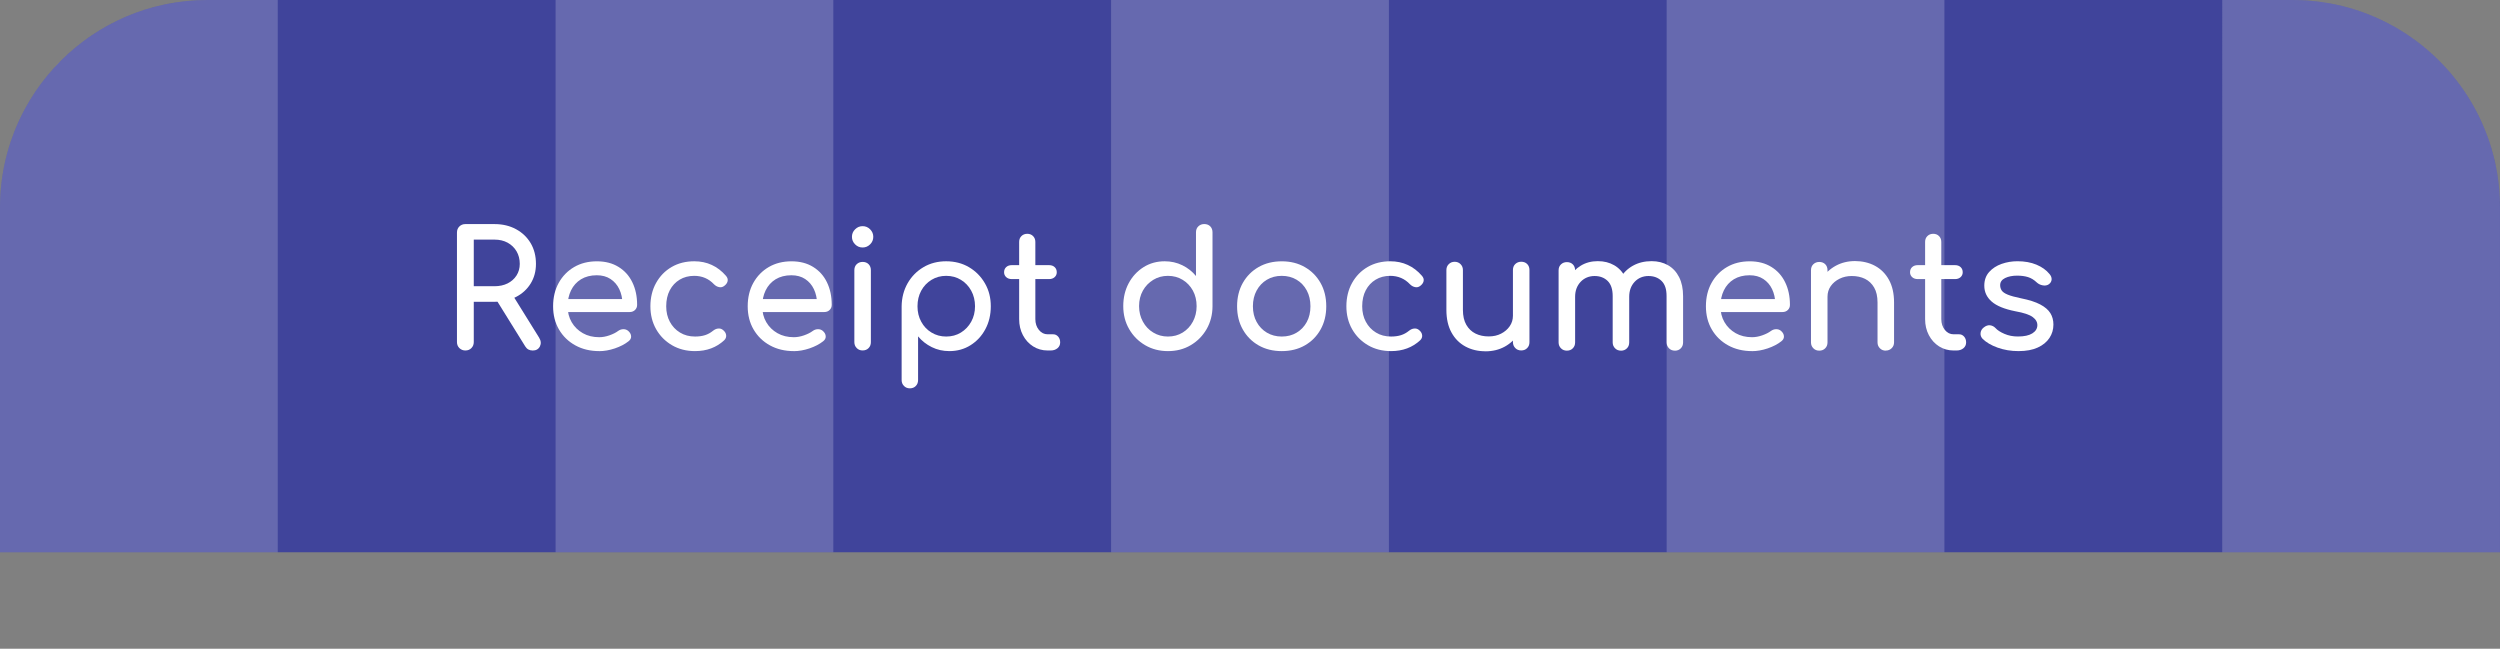
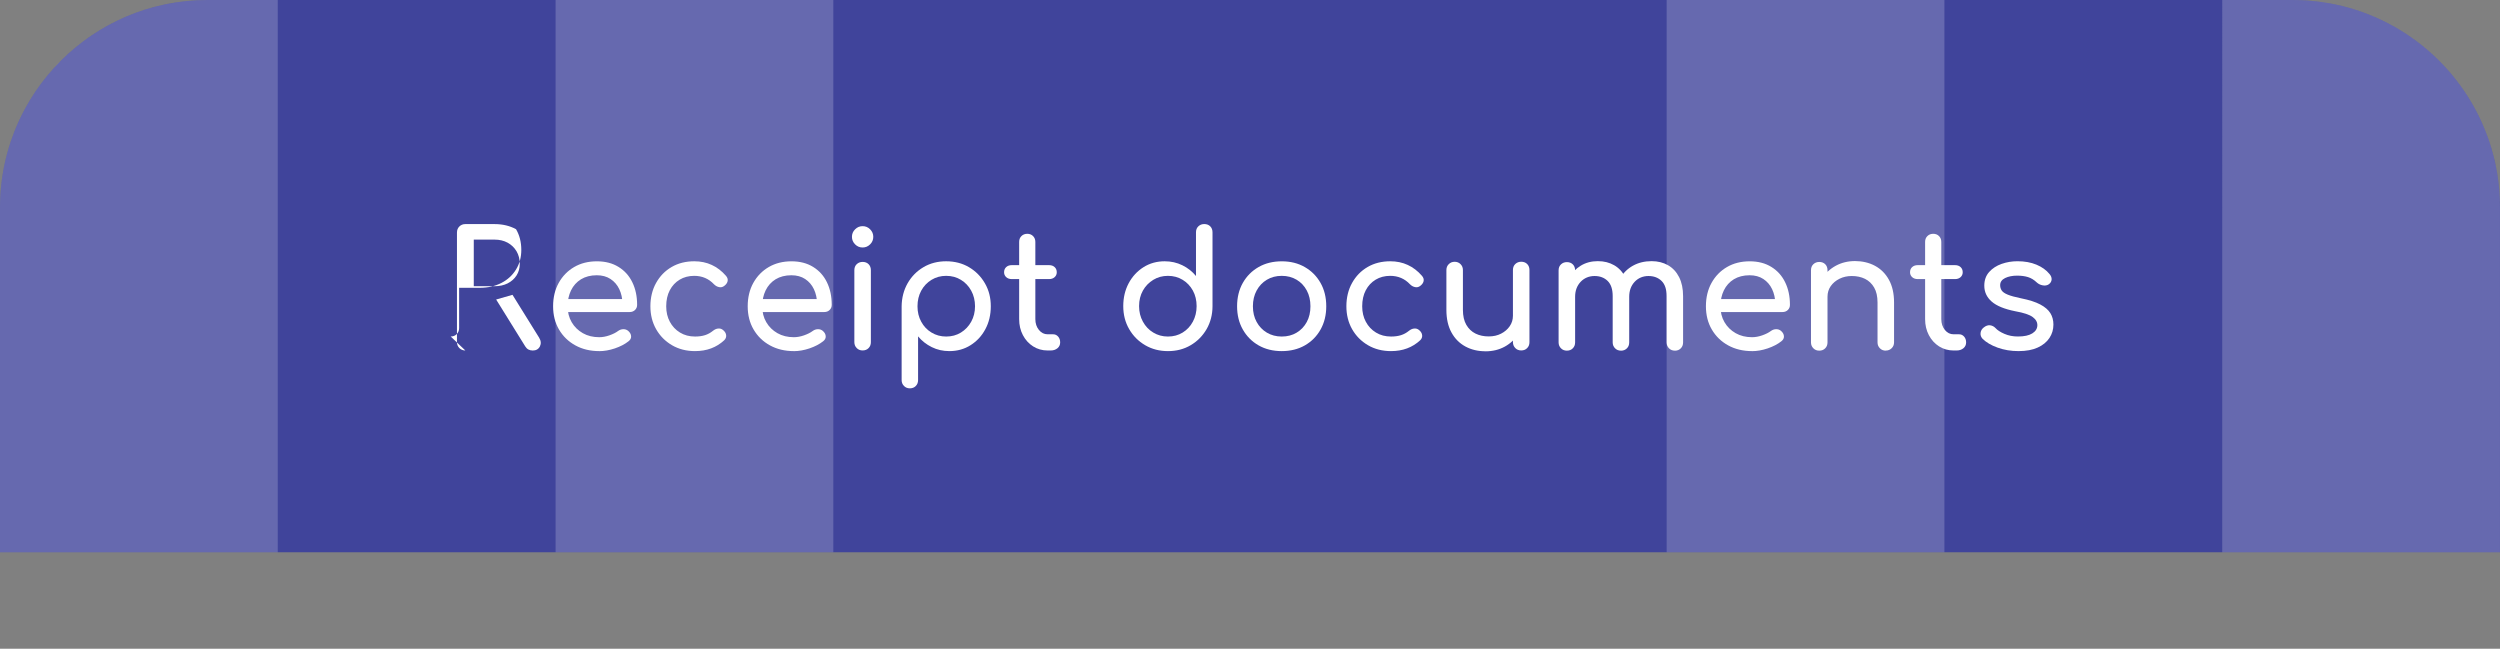
<svg xmlns="http://www.w3.org/2000/svg" id="a" width="212.46mm" height="55.13mm" viewBox="0 0 602.24 156.27">
  <rect x="0" y="0" width="602.24" height="156.27" fill="#808080" stroke="none" />
  <defs>
    <style>.b{fill:#fff;}.c{fill:#40449b;}.d{opacity:.2;}</style>
  </defs>
  <path class="c" d="M602.24,50v83.03H0V50c0-3.88,.44-7.66,1.28-11.29,.19-.81,.39-1.61,.62-2.4,.22-.79,.47-1.57,.73-2.35,.26-.77,.54-1.54,.84-2.3,.75-1.89,1.6-3.72,2.57-5.5,.38-.7,.78-1.4,1.2-2.09,.42-.69,.85-1.36,1.3-2.03,.9-1.33,1.86-2.61,2.88-3.85,.51-.62,1.04-1.22,1.57-1.81,.54-.6,1.09-1.17,1.66-1.74C23.7,5.59,36.2,0,50,0h502.23c19,0,35.51,10.58,43.97,26.16,.58,1.07,1.12,2.15,1.62,3.26s.96,2.24,1.38,3.39c.14,.38,.27,.76,.41,1.15,.39,1.16,.75,2.34,1.05,3.54,.21,.8,.4,1.61,.56,2.42,.5,2.44,.83,4.95,.95,7.51,.05,.85,.07,1.71,.07,2.57Z" />
  <g class="d">
    <g>
      <path class="b" d="M66.91,0V133.03H0V50c0-3.88,.44-7.66,1.28-11.29,.19-.81,.39-1.61,.62-2.4,.22-.79,.47-1.57,.73-2.35,.26-.77,.54-1.54,.84-2.3,.75-1.89,1.6-3.72,2.57-5.5,.38-.7,.78-1.4,1.2-2.09,.42-.69,.85-1.36,1.3-2.03,.9-1.33,1.86-2.61,2.88-3.85,.51-.62,1.04-1.22,1.57-1.81,.54-.6,1.09-1.18,1.66-1.74C23.7,5.59,36.2,0,50,0h16.91Z" />
      <rect class="b" x="133.84" width="66.9" height="133.03" />
-       <rect class="b" x="267.66" width="66.92" height="133.03" />
      <rect class="b" x="401.49" width="66.91" height="133.03" />
      <path class="b" d="M602.23,50v83.03h-66.9V0h16.9c19,0,35.51,10.58,43.97,26.16,.58,1.07,1.12,2.15,1.62,3.26s.96,2.24,1.38,3.39c.14,.38,.27,.76,.41,1.15,.39,1.16,.74,2.34,1.05,3.54,.2,.8,.39,1.61,.56,2.42,.49,2.44,.82,4.95,.95,7.51,.04,.85,.06,1.71,.06,2.57Z" />
    </g>
  </g>
  <g>
-     <path class="b" d="M112.1,84.43c-.57,0-1.05-.2-1.44-.58-.39-.39-.58-.87-.58-1.44v-26.4c0-.6,.2-1.09,.58-1.46,.39-.38,.87-.57,1.44-.57h7.02c1.95,0,3.68,.41,5.19,1.23s2.68,1.94,3.53,3.37c.84,1.43,1.27,3.09,1.27,4.99,0,1.77-.42,3.34-1.27,4.72-.85,1.38-2.02,2.46-3.53,3.24s-3.24,1.17-5.19,1.17h-4.99v9.71c0,.57-.19,1.05-.57,1.44-.38,.39-.86,.58-1.46,.58Zm2.03-15.48h4.99c1.2,0,2.25-.23,3.16-.68,.91-.46,1.62-1.09,2.15-1.91,.52-.82,.78-1.75,.78-2.79,0-1.14-.26-2.16-.78-3.04-.52-.88-1.24-1.57-2.15-2.07-.91-.49-1.96-.74-3.16-.74h-4.99v11.23Zm14.16,15.48c-.36,0-.7-.08-.99-.23-.3-.16-.55-.4-.76-.74l-7.02-11.31,3.94-1.13,6.4,10.3c.47,.75,.53,1.46,.2,2.13-.34,.66-.92,.99-1.76,.99Z" />
+     <path class="b" d="M112.1,84.43c-.57,0-1.05-.2-1.44-.58-.39-.39-.58-.87-.58-1.44v-26.4c0-.6,.2-1.09,.58-1.46,.39-.38,.87-.57,1.44-.57h7.02c1.95,0,3.68,.41,5.19,1.23c.84,1.43,1.27,3.09,1.27,4.99,0,1.77-.42,3.34-1.27,4.72-.85,1.38-2.02,2.46-3.53,3.24s-3.24,1.17-5.19,1.17h-4.99v9.71c0,.57-.19,1.05-.57,1.44-.38,.39-.86,.58-1.46,.58Zm2.03-15.48h4.99c1.2,0,2.25-.23,3.16-.68,.91-.46,1.62-1.09,2.15-1.91,.52-.82,.78-1.75,.78-2.79,0-1.14-.26-2.16-.78-3.04-.52-.88-1.24-1.57-2.15-2.07-.91-.49-1.96-.74-3.16-.74h-4.99v11.23Zm14.16,15.48c-.36,0-.7-.08-.99-.23-.3-.16-.55-.4-.76-.74l-7.02-11.31,3.94-1.13,6.4,10.3c.47,.75,.53,1.46,.2,2.13-.34,.66-.92,.99-1.76,.99Z" />
    <path class="b" d="M144.35,84.58c-2.16,0-4.08-.46-5.75-1.38-1.68-.92-2.99-2.2-3.94-3.82-.95-1.62-1.42-3.49-1.42-5.6s.45-4.01,1.35-5.63,2.14-2.9,3.72-3.82,3.41-1.38,5.46-1.38,3.77,.45,5.23,1.35c1.46,.9,2.57,2.13,3.33,3.71,.77,1.57,1.15,3.39,1.15,5.44,0,.49-.17,.9-.51,1.23s-.77,.49-1.29,.49h-15.72v-3.12h15.6l-1.6,1.09c-.03-1.3-.29-2.46-.78-3.49-.49-1.03-1.2-1.84-2.11-2.44-.91-.6-2.02-.9-3.31-.9-1.48,0-2.75,.33-3.8,.97-1.05,.65-1.85,1.54-2.4,2.67s-.82,2.41-.82,3.84,.32,2.71,.97,3.82c.65,1.12,1.55,2,2.69,2.65,1.14,.65,2.46,.97,3.94,.97,.81,0,1.63-.15,2.48-.45,.84-.3,1.53-.64,2.05-1.03,.39-.29,.81-.44,1.27-.45,.45-.01,.85,.12,1.19,.41,.44,.39,.68,.82,.7,1.29,.03,.47-.18,.87-.62,1.21-.88,.7-1.98,1.27-3.3,1.72-1.31,.44-2.57,.66-3.76,.66Z" />
    <path class="b" d="M167.44,84.58c-2.08,0-3.93-.47-5.56-1.42-1.62-.95-2.9-2.24-3.82-3.86-.92-1.62-1.38-3.46-1.38-5.52s.45-3.98,1.37-5.62c.91-1.64,2.16-2.92,3.74-3.84s3.41-1.38,5.46-1.38c1.53,0,2.94,.29,4.21,.88,1.27,.58,2.42,1.46,3.43,2.63,.36,.42,.49,.84,.39,1.29-.1,.44-.39,.83-.86,1.17-.36,.26-.77,.35-1.21,.25-.44-.09-.85-.32-1.21-.68-1.27-1.35-2.86-2.03-4.76-2.03-1.33,0-2.5,.31-3.51,.92-1.01,.61-1.81,1.46-2.38,2.55-.57,1.09-.86,2.38-.86,3.86,0,1.4,.29,2.65,.88,3.74,.58,1.09,1.4,1.96,2.44,2.59,1.04,.64,2.25,.96,3.63,.96,.91,0,1.71-.11,2.4-.33,.69-.22,1.32-.57,1.89-1.03,.42-.34,.84-.53,1.29-.57,.44-.04,.83,.08,1.17,.37,.44,.36,.69,.77,.74,1.23,.05,.46-.1,.87-.47,1.23-1.87,1.74-4.21,2.61-7.02,2.61Z" />
    <path class="b" d="M191.23,84.58c-2.16,0-4.08-.46-5.75-1.38-1.68-.92-2.99-2.2-3.94-3.82-.95-1.62-1.42-3.49-1.42-5.6s.45-4.01,1.35-5.63,2.14-2.9,3.72-3.82,3.41-1.38,5.46-1.38,3.77,.45,5.23,1.35c1.46,.9,2.57,2.13,3.33,3.71,.77,1.57,1.15,3.39,1.15,5.44,0,.49-.17,.9-.51,1.23s-.77,.49-1.29,.49h-15.72v-3.12h15.6l-1.6,1.09c-.03-1.3-.29-2.46-.78-3.49-.49-1.03-1.2-1.84-2.11-2.44-.91-.6-2.02-.9-3.31-.9-1.48,0-2.75,.33-3.8,.97-1.05,.65-1.85,1.54-2.4,2.67s-.82,2.41-.82,3.84,.32,2.71,.97,3.82c.65,1.12,1.55,2,2.69,2.65,1.14,.65,2.46,.97,3.94,.97,.81,0,1.63-.15,2.48-.45,.84-.3,1.53-.64,2.05-1.03,.39-.29,.81-.44,1.27-.45,.45-.01,.85,.12,1.19,.41,.44,.39,.68,.82,.7,1.29,.03,.47-.18,.87-.62,1.21-.88,.7-1.98,1.27-3.3,1.72-1.31,.44-2.57,.66-3.76,.66Z" />
    <path class="b" d="M207.8,59.62c-.7,0-1.31-.25-1.81-.76-.51-.51-.76-1.11-.76-1.81s.25-1.31,.76-1.81c.51-.51,1.11-.76,1.81-.76s1.31,.25,1.81,.76c.51,.51,.76,1.11,.76,1.81s-.25,1.31-.76,1.81c-.51,.51-1.11,.76-1.81,.76Zm0,24.8c-.57,0-1.05-.19-1.42-.57s-.57-.85-.57-1.42v-17.35c0-.6,.19-1.08,.57-1.44,.38-.36,.85-.55,1.42-.55s1.08,.18,1.44,.55c.36,.36,.55,.85,.55,1.44v17.35c0,.57-.18,1.05-.55,1.42-.36,.38-.85,.57-1.44,.57Z" />
    <path class="b" d="M219.19,93.55c-.57,0-1.05-.19-1.42-.57-.38-.38-.57-.85-.57-1.42v-17.78c.03-2.05,.51-3.9,1.44-5.54,.94-1.64,2.21-2.93,3.82-3.88,1.61-.95,3.43-1.42,5.46-1.42s3.89,.47,5.5,1.42c1.61,.95,2.89,2.24,3.84,3.88,.95,1.64,1.42,3.48,1.42,5.54s-.44,3.89-1.31,5.52c-.87,1.63-2.06,2.91-3.57,3.86-1.51,.95-3.21,1.42-5.11,1.42-1.53,0-2.94-.32-4.23-.96-1.29-.64-2.39-1.5-3.3-2.59v10.53c0,.57-.18,1.05-.55,1.42-.36,.38-.85,.57-1.44,.57Zm8.74-12.48c1.33,0,2.51-.32,3.55-.96,1.04-.64,1.87-1.51,2.48-2.61,.61-1.1,.92-2.35,.92-3.72s-.31-2.66-.92-3.76c-.61-1.11-1.44-1.98-2.48-2.61-1.04-.64-2.22-.96-3.55-.96s-2.48,.32-3.53,.96c-1.05,.64-1.88,1.51-2.48,2.61-.6,1.11-.9,2.36-.9,3.76s.3,2.62,.9,3.72c.6,1.11,1.42,1.98,2.48,2.61,1.05,.64,2.23,.96,3.53,.96Z" />
    <path class="b" d="M243.72,67.23c-.55,0-.99-.16-1.33-.47-.34-.31-.51-.7-.51-1.17,0-.52,.17-.94,.51-1.25,.34-.31,.78-.47,1.33-.47h9.01c.55,0,.99,.16,1.33,.47,.34,.31,.51,.73,.51,1.25,0,.47-.17,.86-.51,1.17-.34,.31-.78,.47-1.33,.47h-9.01Zm8.66,17.2c-1.3,0-2.47-.33-3.51-.99-1.04-.66-1.86-1.57-2.46-2.71-.6-1.14-.9-2.43-.9-3.86v-18.6c0-.57,.18-1.04,.55-1.4,.36-.36,.83-.55,1.4-.55s1.04,.18,1.4,.55c.36,.36,.55,.83,.55,1.4v18.6c0,1.04,.29,1.91,.86,2.61,.57,.7,1.27,1.05,2.11,1.05h1.33c.47,0,.86,.18,1.19,.55,.32,.36,.49,.83,.49,1.4s-.21,1.04-.64,1.4c-.43,.36-.98,.55-1.66,.55h-.7Z" />
    <path class="b" d="M281.35,84.58c-2.03,0-3.85-.47-5.48-1.42-1.63-.95-2.91-2.24-3.86-3.88-.95-1.64-1.42-3.48-1.42-5.54s.44-3.89,1.31-5.52c.87-1.62,2.06-2.91,3.57-3.86,1.51-.95,3.21-1.42,5.11-1.42,1.53,0,2.95,.32,4.25,.96,1.3,.64,2.39,1.5,3.28,2.59v-10.53c0-.6,.19-1.08,.57-1.44,.38-.36,.85-.55,1.42-.55s1.08,.18,1.44,.55c.36,.36,.55,.85,.55,1.44v17.78c0,2.05-.48,3.9-1.42,5.54-.95,1.64-2.23,2.93-3.84,3.88-1.61,.95-3.43,1.42-5.46,1.42Zm0-3.51c1.33,0,2.51-.32,3.55-.96,1.04-.64,1.86-1.51,2.46-2.63,.6-1.12,.9-2.37,.9-3.74s-.3-2.65-.9-3.74c-.6-1.09-1.42-1.96-2.46-2.59-1.04-.64-2.22-.96-3.55-.96s-2.48,.32-3.53,.96c-1.05,.64-1.89,1.5-2.5,2.59-.61,1.09-.92,2.34-.92,3.74s.31,2.63,.92,3.74c.61,1.12,1.44,2,2.5,2.63,1.05,.64,2.23,.96,3.53,.96Z" />
    <path class="b" d="M308.77,84.58c-2.11,0-3.97-.46-5.58-1.38-1.61-.92-2.88-2.2-3.8-3.82-.92-1.62-1.38-3.49-1.38-5.6s.46-4.01,1.38-5.63c.92-1.62,2.19-2.9,3.8-3.82,1.61-.92,3.47-1.38,5.58-1.38s3.93,.46,5.54,1.38c1.61,.92,2.88,2.2,3.8,3.82,.92,1.62,1.38,3.5,1.38,5.63s-.46,3.97-1.37,5.6c-.91,1.62-2.17,2.9-3.78,3.82-1.61,.92-3.47,1.38-5.58,1.38Zm0-3.51c1.35,0,2.55-.31,3.59-.94,1.04-.62,1.85-1.48,2.44-2.57s.88-2.35,.88-3.78-.29-2.7-.88-3.8-1.4-1.97-2.44-2.59c-1.04-.62-2.24-.94-3.59-.94s-2.55,.31-3.59,.94c-1.04,.62-1.86,1.49-2.46,2.59-.6,1.11-.9,2.37-.9,3.8s.3,2.69,.9,3.78c.6,1.09,1.42,1.95,2.46,2.57,1.04,.62,2.24,.94,3.59,.94Z" />
    <path class="b" d="M335.1,84.58c-2.08,0-3.93-.47-5.56-1.42-1.62-.95-2.9-2.24-3.82-3.86-.92-1.62-1.38-3.46-1.38-5.52s.45-3.98,1.37-5.62c.91-1.64,2.16-2.92,3.74-3.84s3.41-1.38,5.46-1.38c1.53,0,2.94,.29,4.21,.88,1.27,.58,2.42,1.46,3.43,2.63,.36,.42,.49,.84,.39,1.29-.1,.44-.39,.83-.86,1.17-.36,.26-.77,.35-1.21,.25-.44-.09-.85-.32-1.21-.68-1.27-1.35-2.86-2.03-4.76-2.03-1.33,0-2.5,.31-3.51,.92-1.01,.61-1.81,1.46-2.38,2.55-.57,1.09-.86,2.38-.86,3.86,0,1.4,.29,2.65,.88,3.74,.58,1.09,1.4,1.96,2.44,2.59,1.04,.64,2.25,.96,3.63,.96,.91,0,1.71-.11,2.4-.33,.69-.22,1.32-.57,1.89-1.03,.42-.34,.84-.53,1.29-.57,.44-.04,.83,.08,1.17,.37,.44,.36,.69,.77,.74,1.23,.05,.46-.1,.87-.47,1.23-1.87,1.74-4.21,2.61-7.02,2.61Z" />
    <path class="b" d="M357.83,84.62c-1.79,0-3.4-.38-4.82-1.15-1.42-.77-2.54-1.89-3.35-3.37-.82-1.48-1.23-3.3-1.23-5.46v-9.59c0-.57,.19-1.05,.57-1.42,.38-.38,.85-.57,1.42-.57s1.05,.19,1.42,.57c.38,.38,.57,.85,.57,1.42v9.59c0,1.46,.27,2.66,.82,3.61,.55,.95,1.29,1.65,2.22,2.11s1.99,.68,3.16,.68,2.11-.22,2.98-.66c.87-.44,1.57-1.04,2.09-1.79,.52-.75,.78-1.6,.78-2.54h2.46c0,1.61-.4,3.07-1.19,4.37-.79,1.3-1.87,2.33-3.24,3.08-1.37,.75-2.92,1.13-4.66,1.13Zm8.62-.2c-.57,0-1.05-.19-1.42-.57s-.57-.85-.57-1.42v-17.39c0-.6,.19-1.08,.57-1.44,.38-.36,.85-.55,1.42-.55s1.08,.18,1.44,.55c.36,.36,.55,.85,.55,1.44v17.39c0,.57-.18,1.05-.55,1.42-.36,.38-.85,.57-1.44,.57Z" />
    <path class="b" d="M377.45,84.47c-.57,0-1.05-.19-1.42-.57-.38-.38-.57-.85-.57-1.42v-17.35c0-.6,.19-1.08,.57-1.44,.38-.36,.85-.55,1.42-.55s1.08,.18,1.44,.55c.36,.36,.55,.85,.55,1.44v17.35c0,.57-.18,1.05-.55,1.42-.36,.38-.85,.57-1.44,.57Zm13.03,0c-.57,0-1.05-.19-1.42-.57-.38-.38-.57-.85-.57-1.42v-11.15c0-1.64-.4-2.85-1.21-3.65-.81-.79-1.86-1.19-3.16-1.19s-2.47,.47-3.35,1.4c-.88,.94-1.33,2.13-1.33,3.59h-2.46c0-1.69,.34-3.18,1.01-4.46,.68-1.29,1.61-2.29,2.81-3.02,1.2-.73,2.56-1.09,4.1-1.09s2.79,.33,3.94,.98c1.14,.65,2.03,1.61,2.67,2.87,.64,1.26,.96,2.79,.96,4.58v11.15c0,.57-.18,1.05-.55,1.42s-.85,.57-1.44,.57Zm12.99,0c-.57,0-1.05-.19-1.42-.57s-.57-.85-.57-1.42v-11.15c0-1.64-.4-2.85-1.21-3.65-.81-.79-1.86-1.19-3.16-1.19s-2.46,.47-3.33,1.4c-.87,.94-1.31,2.13-1.31,3.59h-3.24c0-1.69,.36-3.18,1.09-4.46,.73-1.29,1.75-2.29,3.06-3.02,1.31-.73,2.81-1.09,4.5-1.09,1.48,0,2.79,.33,3.94,.98,1.14,.65,2.03,1.61,2.67,2.87,.64,1.26,.96,2.79,.96,4.58v11.15c0,.57-.18,1.05-.55,1.42-.36,.38-.85,.57-1.44,.57Z" />
    <path class="b" d="M422.06,84.58c-2.16,0-4.08-.46-5.75-1.38-1.68-.92-2.99-2.2-3.94-3.82-.95-1.62-1.42-3.49-1.42-5.6s.45-4.01,1.35-5.63,2.14-2.9,3.72-3.82,3.41-1.38,5.46-1.38,3.77,.45,5.23,1.35c1.46,.9,2.57,2.13,3.33,3.71,.77,1.57,1.15,3.39,1.15,5.44,0,.49-.17,.9-.51,1.23s-.77,.49-1.29,.49h-15.72v-3.12h15.6l-1.6,1.09c-.03-1.3-.29-2.46-.78-3.49-.49-1.03-1.2-1.84-2.11-2.44-.91-.6-2.02-.9-3.31-.9-1.48,0-2.75,.33-3.8,.97-1.05,.65-1.85,1.54-2.4,2.67s-.82,2.41-.82,3.84,.32,2.71,.97,3.82c.65,1.12,1.55,2,2.69,2.65,1.14,.65,2.46,.97,3.94,.97,.81,0,1.63-.15,2.48-.45,.84-.3,1.53-.64,2.05-1.03,.39-.29,.81-.44,1.27-.45,.45-.01,.85,.12,1.19,.41,.44,.39,.68,.82,.7,1.29,.03,.47-.18,.87-.62,1.21-.88,.7-1.98,1.27-3.3,1.72-1.31,.44-2.57,.66-3.76,.66Z" />
    <path class="b" d="M438.25,84.47c-.57,0-1.05-.19-1.42-.57-.38-.38-.57-.85-.57-1.42v-17.39c0-.6,.19-1.08,.57-1.44,.38-.36,.85-.55,1.42-.55s1.08,.18,1.44,.55c.36,.36,.55,.85,.55,1.44v17.39c0,.57-.18,1.05-.55,1.42-.36,.38-.85,.57-1.44,.57Zm16.03,0c-.57,0-1.05-.19-1.42-.57-.38-.38-.57-.85-.57-1.42v-9.59c0-1.48-.27-2.69-.82-3.63-.55-.94-1.28-1.63-2.2-2.09-.92-.45-1.98-.68-3.18-.68-1.09,0-2.08,.22-2.96,.66-.88,.44-1.59,1.03-2.11,1.77-.52,.74-.78,1.59-.78,2.55h-2.46c0-1.64,.4-3.1,1.19-4.39,.79-1.29,1.88-2.31,3.26-3.06,1.38-.75,2.92-1.13,4.64-1.13s3.4,.38,4.82,1.15c1.42,.77,2.54,1.89,3.35,3.37,.82,1.48,1.23,3.3,1.23,5.46v9.59c0,.57-.19,1.05-.57,1.42-.38,.38-.85,.57-1.42,.57Z" />
    <path class="b" d="M461.96,67.23c-.55,0-.99-.16-1.33-.47-.34-.31-.51-.7-.51-1.17,0-.52,.17-.94,.51-1.25,.34-.31,.78-.47,1.33-.47h9.01c.55,0,.99,.16,1.33,.47,.34,.31,.51,.73,.51,1.25,0,.47-.17,.86-.51,1.17-.34,.31-.78,.47-1.33,.47h-9.01Zm8.66,17.2c-1.3,0-2.47-.33-3.51-.99-1.04-.66-1.86-1.57-2.46-2.71-.6-1.14-.9-2.43-.9-3.86v-18.6c0-.57,.18-1.04,.55-1.4,.36-.36,.83-.55,1.4-.55s1.04,.18,1.4,.55c.36,.36,.55,.83,.55,1.4v18.6c0,1.04,.29,1.91,.86,2.61,.57,.7,1.27,1.05,2.11,1.05h1.33c.47,0,.86,.18,1.19,.55,.32,.36,.49,.83,.49,1.4s-.21,1.04-.64,1.4c-.43,.36-.98,.55-1.66,.55h-.7Z" />
    <path class="b" d="M486.26,84.58c-1.82,0-3.5-.28-5.05-.84-1.55-.56-2.75-1.27-3.61-2.12-.39-.42-.55-.89-.49-1.42,.06-.53,.32-.97,.76-1.31,.52-.42,1.03-.59,1.54-.53,.51,.07,.94,.29,1.31,.68,.44,.49,1.15,.96,2.13,1.38,.98,.43,2.06,.64,3.26,.64,1.51,0,2.66-.25,3.45-.74,.79-.49,1.2-1.13,1.23-1.91,.03-.78-.34-1.46-1.11-2.03-.77-.57-2.16-1.04-4.19-1.4-2.63-.52-4.53-1.3-5.71-2.34-1.18-1.04-1.77-2.31-1.77-3.82,0-1.33,.39-2.42,1.17-3.3,.78-.87,1.78-1.52,3-1.95,1.22-.43,2.5-.64,3.82-.64,1.72,0,3.24,.27,4.56,.82s2.38,1.3,3.16,2.26c.36,.42,.53,.85,.51,1.31-.03,.46-.25,.84-.66,1.15-.42,.29-.91,.38-1.48,.27-.57-.1-1.05-.34-1.44-.7-.65-.62-1.35-1.05-2.11-1.29-.75-.23-1.63-.35-2.61-.35-1.14,0-2.11,.19-2.91,.58-.79,.39-1.19,.96-1.19,1.72,0,.47,.12,.89,.37,1.27s.73,.71,1.46,1.01c.73,.3,1.79,.59,3.2,.88,1.95,.39,3.49,.88,4.62,1.48,1.13,.6,1.94,1.29,2.44,2.09,.49,.79,.74,1.71,.74,2.75,0,1.2-.32,2.28-.96,3.24-.64,.96-1.57,1.73-2.81,2.3-1.24,.57-2.78,.86-4.62,.86Z" />
  </g>
</svg>